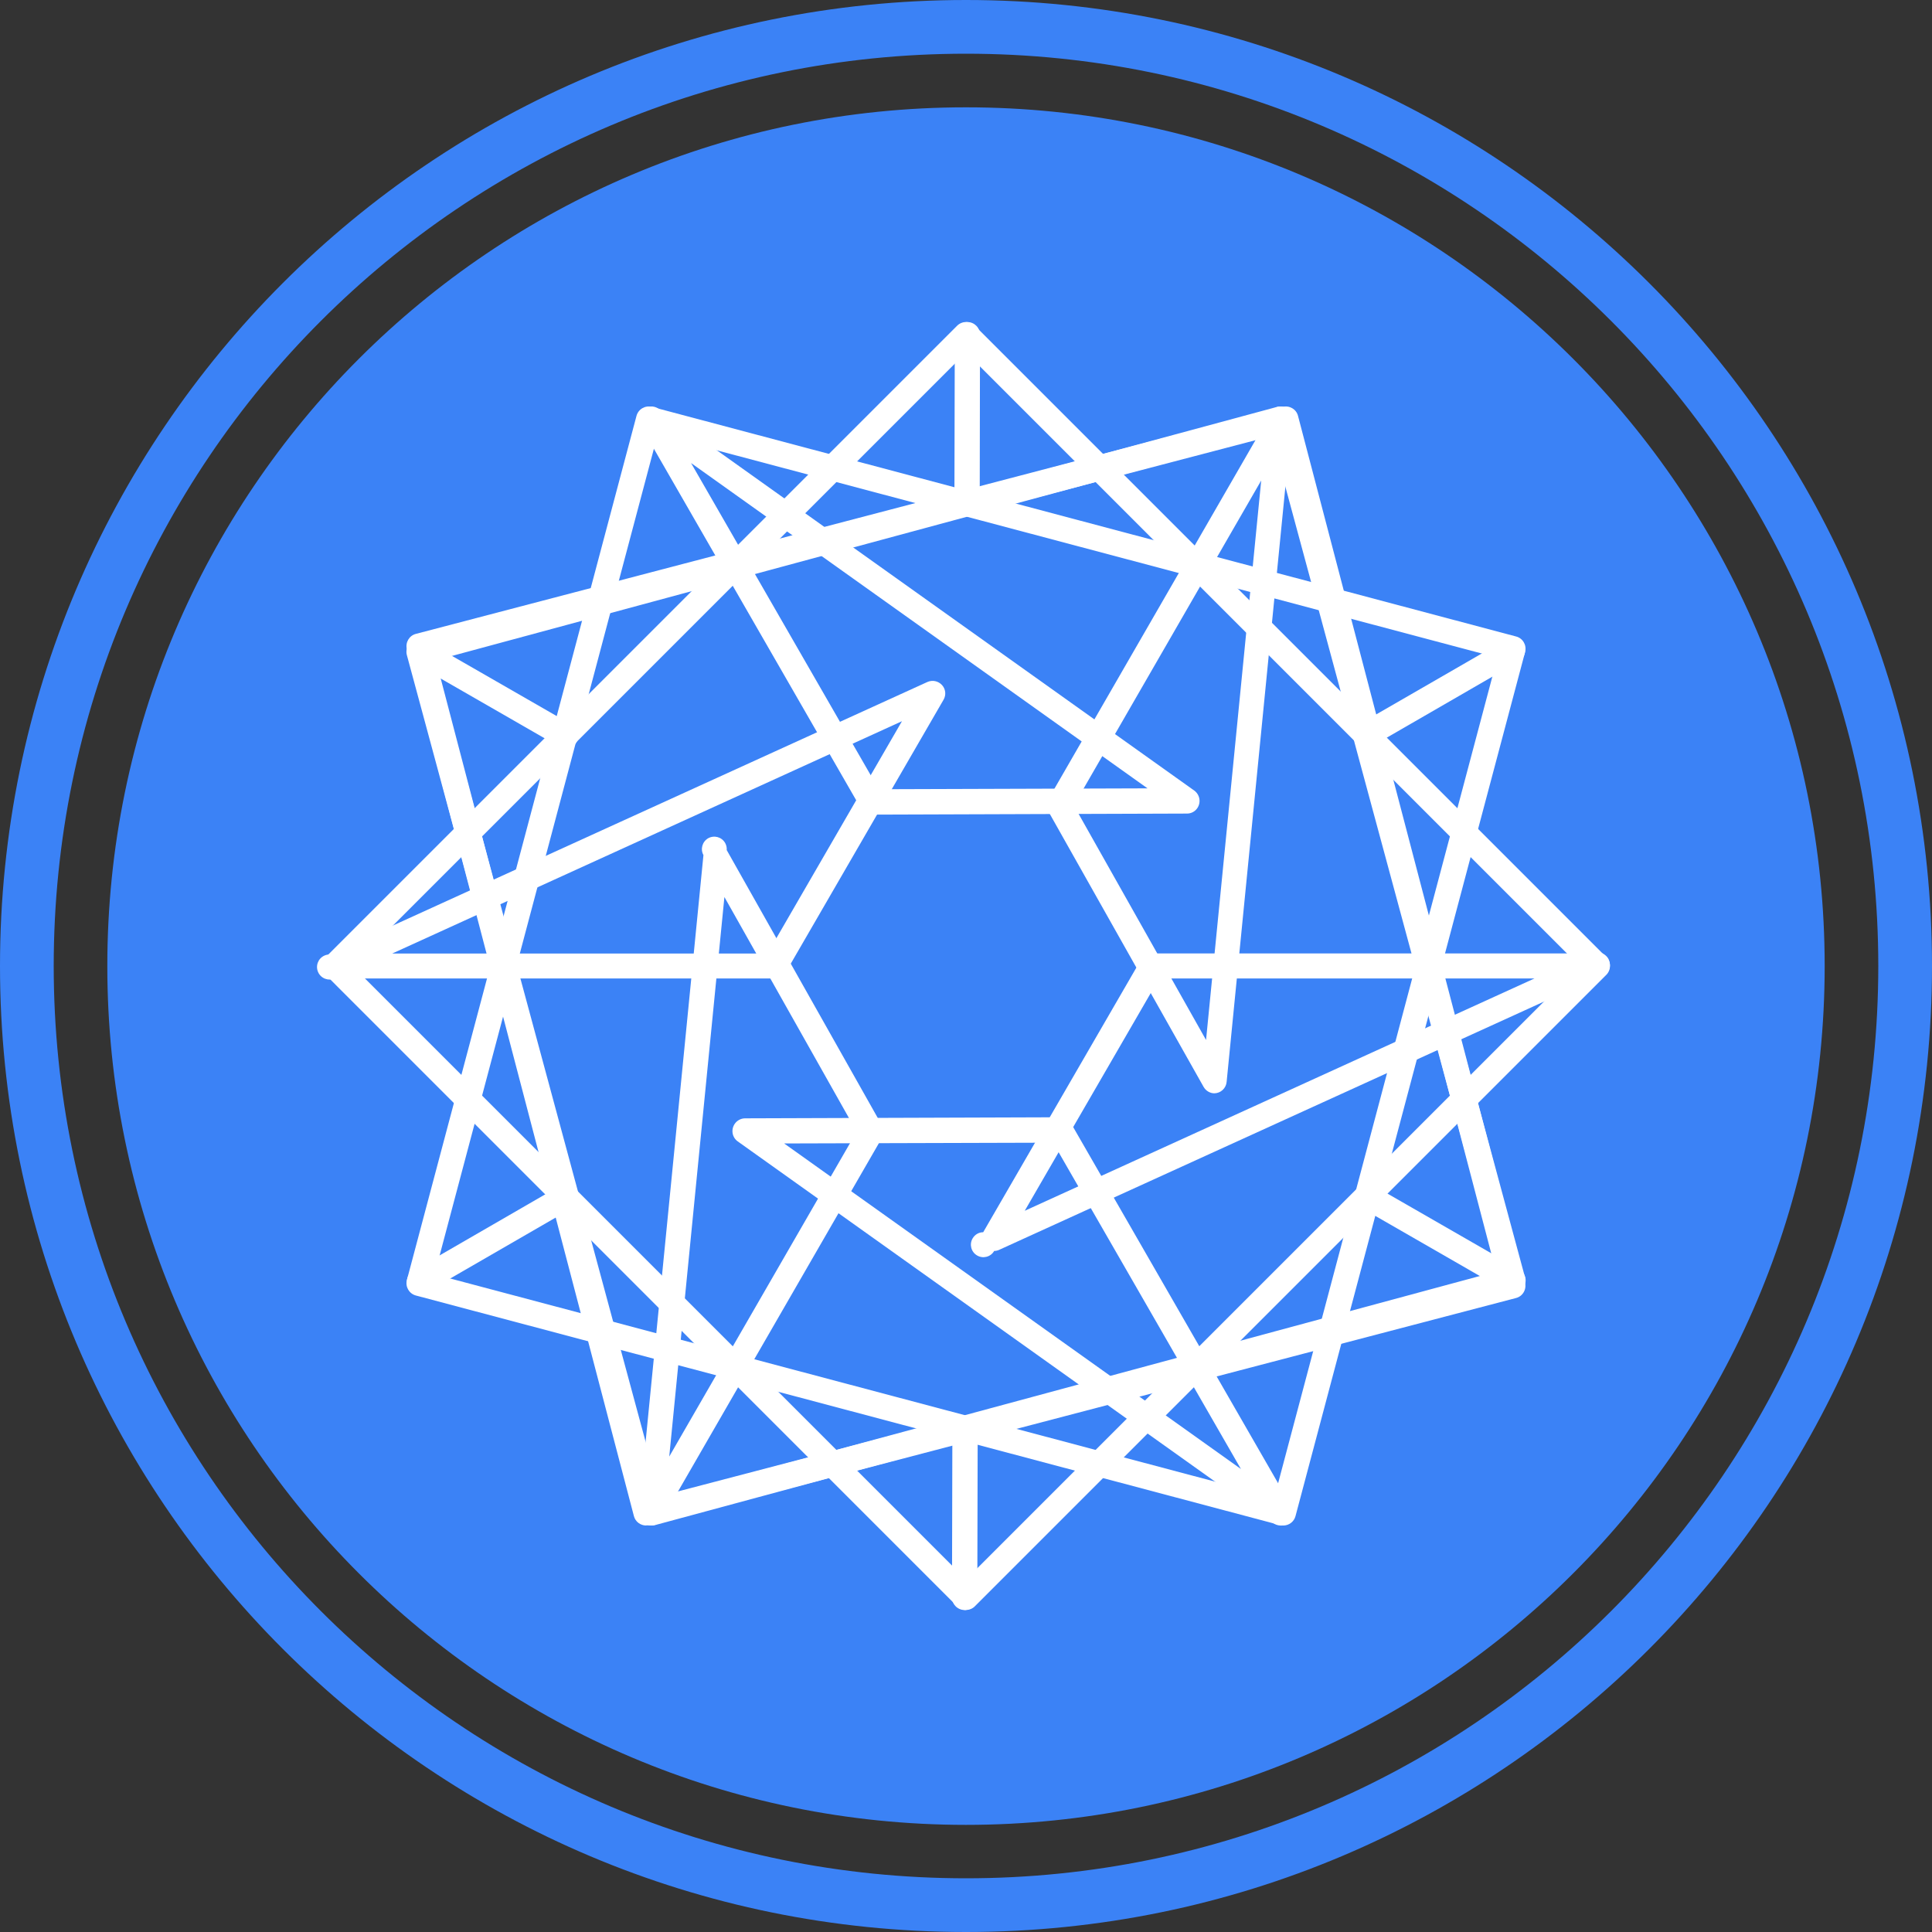
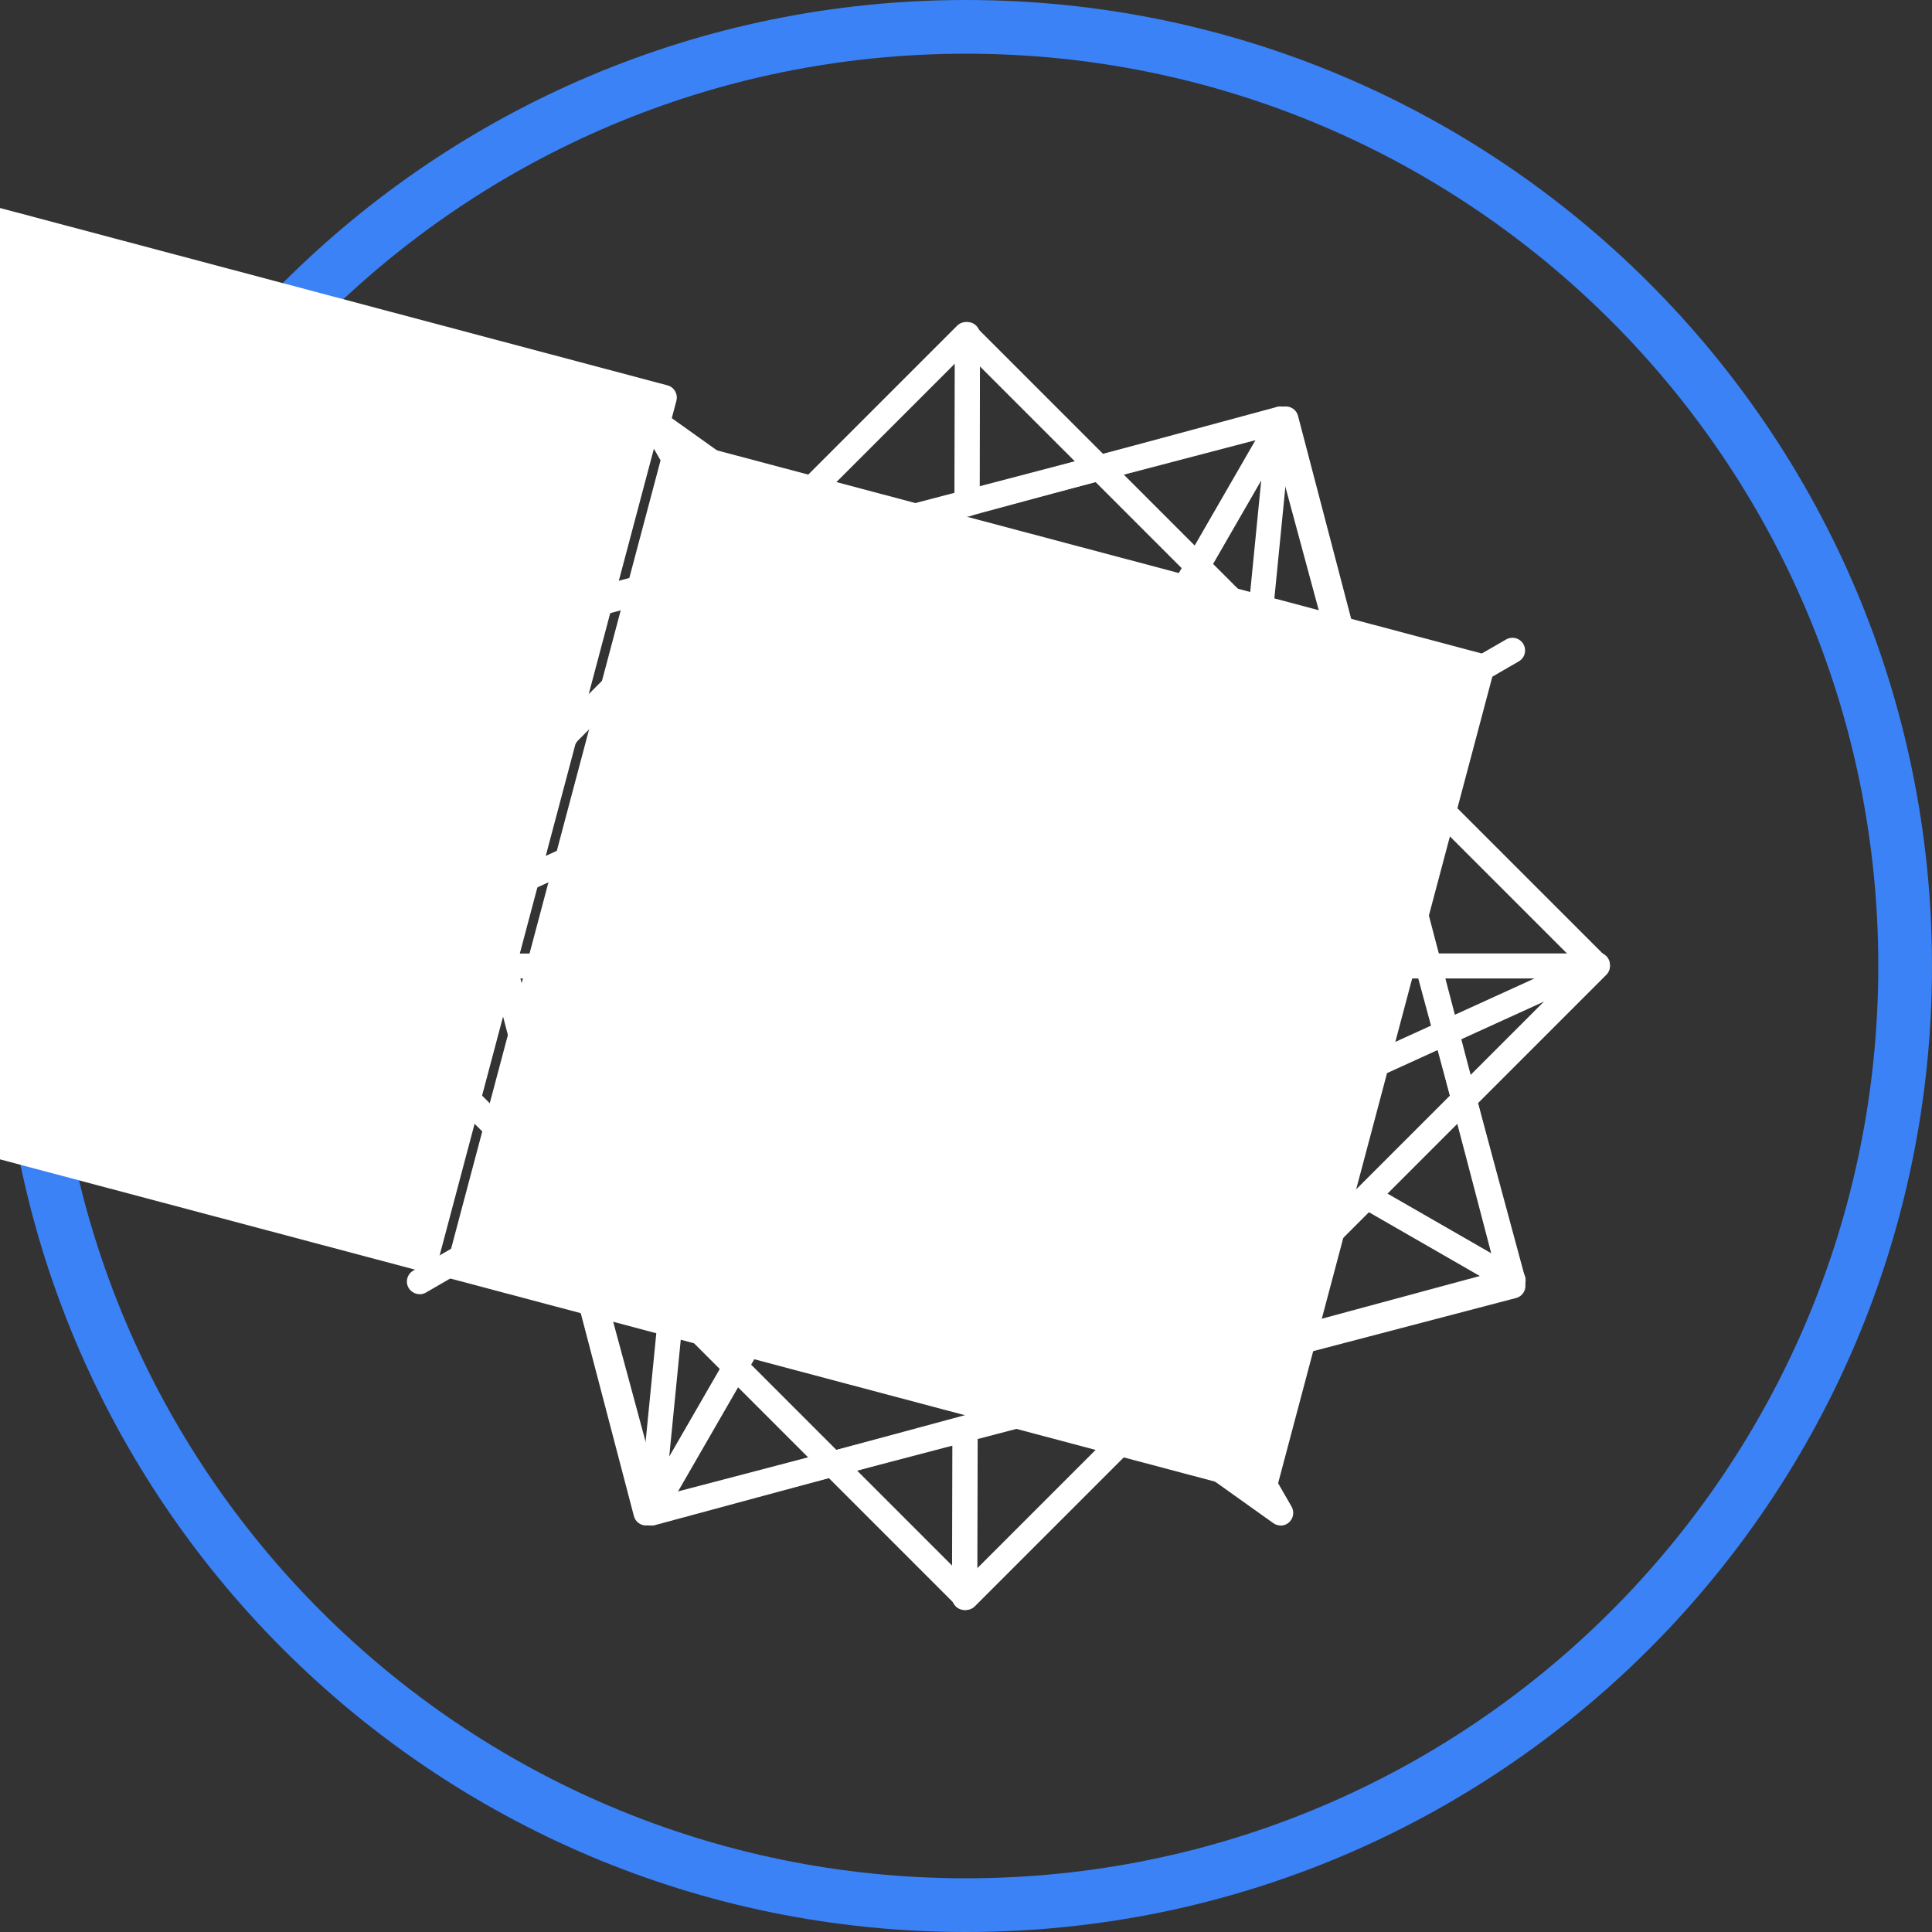
<svg xmlns="http://www.w3.org/2000/svg" id="_图层_2" data-name="图层 2" viewBox="0 0 200 200">
  <rect x="0" y="0" width="200" height="200" fill="#333333" stroke="none" />
  <defs>
    <style>
      .cls-1 {
        fill: #3b82f6;
      }

      .cls-2 {
        fill: #fff;
      }
    </style>
  </defs>
  <g id="_图层_1-2" data-name="图层 1">
    <path class="cls-1" d="M100,194.44c52.16,0,94.44-42.28,94.44-94.44S152.16,5.56,100,5.56,5.56,47.84,5.56,100s42.28,94.44,94.44,94.44ZM100,200C44.77,200,0,155.23,0,100S44.77,0,100,0s100,44.77,100,100-44.77,100-100,100Z" />
-     <path class="cls-1" d="M11.11,100c-.01,49.09,39.78,88.9,88.87,88.91,49.09.01,88.9-39.78,88.91-88.87v-.04c0-49.09-39.8-88.89-88.89-88.89S11.11,50.91,11.11,100Z" />
    <path class="cls-2" d="M36.49,100l63.51,63.51,63.51-63.51-63.51-63.51-63.51,63.51ZM100,166.67c-.35,0-.68-.14-.92-.38L33.72,100.92c-.51-.51-.51-1.33,0-1.84L99.08,33.72c.51-.51,1.33-.51,1.84,0l65.36,65.36c.51.51.51,1.33,0,1.84l-65.36,65.36c-.24.25-.58.38-.92.38Z" />
    <path class="cls-2" d="M40.61,98.71h38.84l13.92-24.05s-52.77,24.05-52.77,24.05ZM80.21,101.29h-45.57c-.65.29-1.42,0-1.71-.66-.29-.65,0-1.42.66-1.71.16-.07.33-.11.5-.11l61.91-28.21c.52-.23,1.12-.11,1.51.31.39.42.45,1.03.17,1.52l-16.33,28.21c-.23.4-.67.65-1.13.65h0ZM120,101.29l-13.92,24.05,52.77-24.05h-38.84ZM102.91,129.51c-.36.61-1.15.82-1.77.45-.61-.36-.82-1.15-.45-1.77.23-.39.64-.63,1.09-.63l16.33-28.21c.23-.4.67-.65,1.13-.65h45.57c.49-.22,1.06-.13,1.44.24.52.48.55,1.3.07,1.82-.25.27-.61.42-.97.41l-61.91,28.21c-.17.08-.36.12-.54.12Z" />
    <path class="cls-2" d="M44.98,68.39l23.41,86.62,86.62-23.41-23.41-86.62-86.62,23.41ZM67.47,157.92c-.59,0-1.11-.39-1.26-.96l-24.09-89.14c-.19-.7.22-1.41.91-1.6,0,0,0,0,0,0l89.14-24.09c.7-.19,1.41.23,1.6.92,0,0,0,0,0,0l24.09,89.14c.19.69-.22,1.41-.92,1.6l-89.14,24.09c-.11.03-.23.04-.34.04Z" />
    <path class="cls-2" d="M58.55,77.47c-.22,0-.44-.06-.65-.17l-15.17-8.72c-.61-.4-.78-1.21-.38-1.81.36-.56,1.09-.75,1.68-.46l15.17,8.72c.63.35.85,1.15.5,1.78-.23.42-.67.67-1.15.67M156.62,133.86c-.22,0-.44-.06-.65-.17l-15.04-8.65c-.61-.38-.8-1.19-.42-1.81.36-.58,1.12-.79,1.73-.47l15.04,8.65c.63.36.84,1.17.47,1.79-.23.4-.66.65-1.12.65M141.41,77.39c-.72,0-1.31-.57-1.32-1.29,0-.48.25-.92.67-1.16l15.15-8.74c.63-.36,1.43-.15,1.79.48s.15,1.43-.48,1.79h0l-15.16,8.76c-.2.11-.43.17-.66.17M43.44,133.97c-.72,0-1.31-.57-1.32-1.29,0-.48.25-.92.67-1.15l15.02-8.68c.63-.36,1.43-.15,1.79.48s.15,1.43-.48,1.79l-15.02,8.68c-.2.12-.43.18-.66.18M100.11,53.46c-.72,0-1.31-.58-1.31-1.3,0,0,0,0,0-.01l.04-17.51c0-.72.59-1.3,1.31-1.3s1.3.59,1.3,1.31h0l-.03,17.51c0,.72-.59,1.31-1.31,1.31M99.86,166.67c-.72,0-1.31-.58-1.31-1.3,0,0,0,0,0-.01l.04-17.37c0-.72.59-1.31,1.31-1.31h0c.72,0,1.31.58,1.31,1.31,0,0,0,0,0,0l-.04,17.37c0,.72-.59,1.31-1.31,1.31" />
-     <path class="cls-2" d="M44.99,131.92l86.93,23.09,23.09-86.93-86.93-23.09s-23.09,86.93-23.09,86.93ZM132.85,157.92c-.11,0-.23-.02-.34-.04l-89.46-23.77c-.7-.19-1.11-.9-.93-1.6l23.77-89.46c.19-.7.9-1.11,1.6-.93l89.46,23.77c.7.18,1.11.9.93,1.6l-23.77,89.46c-.15.57-.67.97-1.26.97h0Z" />
+     <path class="cls-2" d="M44.99,131.92l86.93,23.09,23.09-86.93-86.93-23.09s-23.09,86.93-23.09,86.93Zc-.11,0-.23-.02-.34-.04l-89.46-23.77c-.7-.19-1.11-.9-.93-1.6l23.77-89.46c.19-.7.9-1.11,1.6-.93l89.46,23.77c.7.18,1.11.9.93,1.6l-23.77,89.46c-.15.57-.67.97-1.26.97h0Z" />
    <path class="cls-2" d="M71.53,47.92l19.44,33.78,27.82-.09s-47.27-33.69-47.27-33.69ZM90.23,84.33c-.46,0-.89-.25-1.12-.66l-22.81-39.63c-.3-.53-.2-1.2.25-1.62.45-.41,1.12-.46,1.62-.11l55.46,39.53c.59.43.72,1.25.3,1.84-.24.34-.63.54-1.05.54l-32.64.11h0ZM81.19,118.38l47.27,33.69-19.44-33.78s-27.83.08-27.83.08ZM132.58,157.92c-.27,0-.54-.08-.76-.24l-55.46-39.53c-.59-.43-.71-1.25-.28-1.84.24-.33.62-.53,1.03-.54l32.65-.11c.47,0,.89.26,1.13.66l22.81,39.64c.23.41.23.9,0,1.31-.23.4-.66.66-1.13.66h0Z" />
    <path class="cls-2" d="M44.99,67.82l22.83,87.19,87.19-22.83-22.83-87.19s-87.19,22.83-87.19,22.83ZM66.89,157.92c-.6,0-1.12-.4-1.27-.98l-23.5-89.72c-.18-.7.23-1.42.93-1.6l89.72-23.5c.7-.18,1.42.23,1.6.93l23.5,89.72c.18.7-.23,1.42-.93,1.6l-89.72,23.5c-.11.03-.22.04-.33.04Z" />
    <path class="cls-2" d="M111.16,83.37l13.69,24.29,5.71-57.92s-19.39,33.63-19.39,33.63ZM125.72,113.18c-.46,0-.89-.26-1.12-.66l-16.06-28.5c-.23-.41-.23-.91,0-1.31l22.76-39.46c.05-.53.42-.97.92-1.12.51-.15,1.05.03,1.37.45.33.42.37,1,.1,1.46l-6.71,67.96c-.06.66-.61,1.17-1.28,1.18h0ZM74.99,92.86l-5.71,57.92,19.4-33.63-13.69-24.29h0ZM67.41,157.92c-.37,0-.71-.16-.96-.43-.25-.28-.37-.64-.33-1.01l6.7-67.96c-.34-.62-.12-1.4.5-1.75.62-.34,1.4-.12,1.75.5.12.22.18.48.16.73l16.07,28.5c.23.41.22.91-.01,1.31l-22.76,39.46c-.23.4-.65.64-1.11.64h0Z" />
  </g>
</svg>